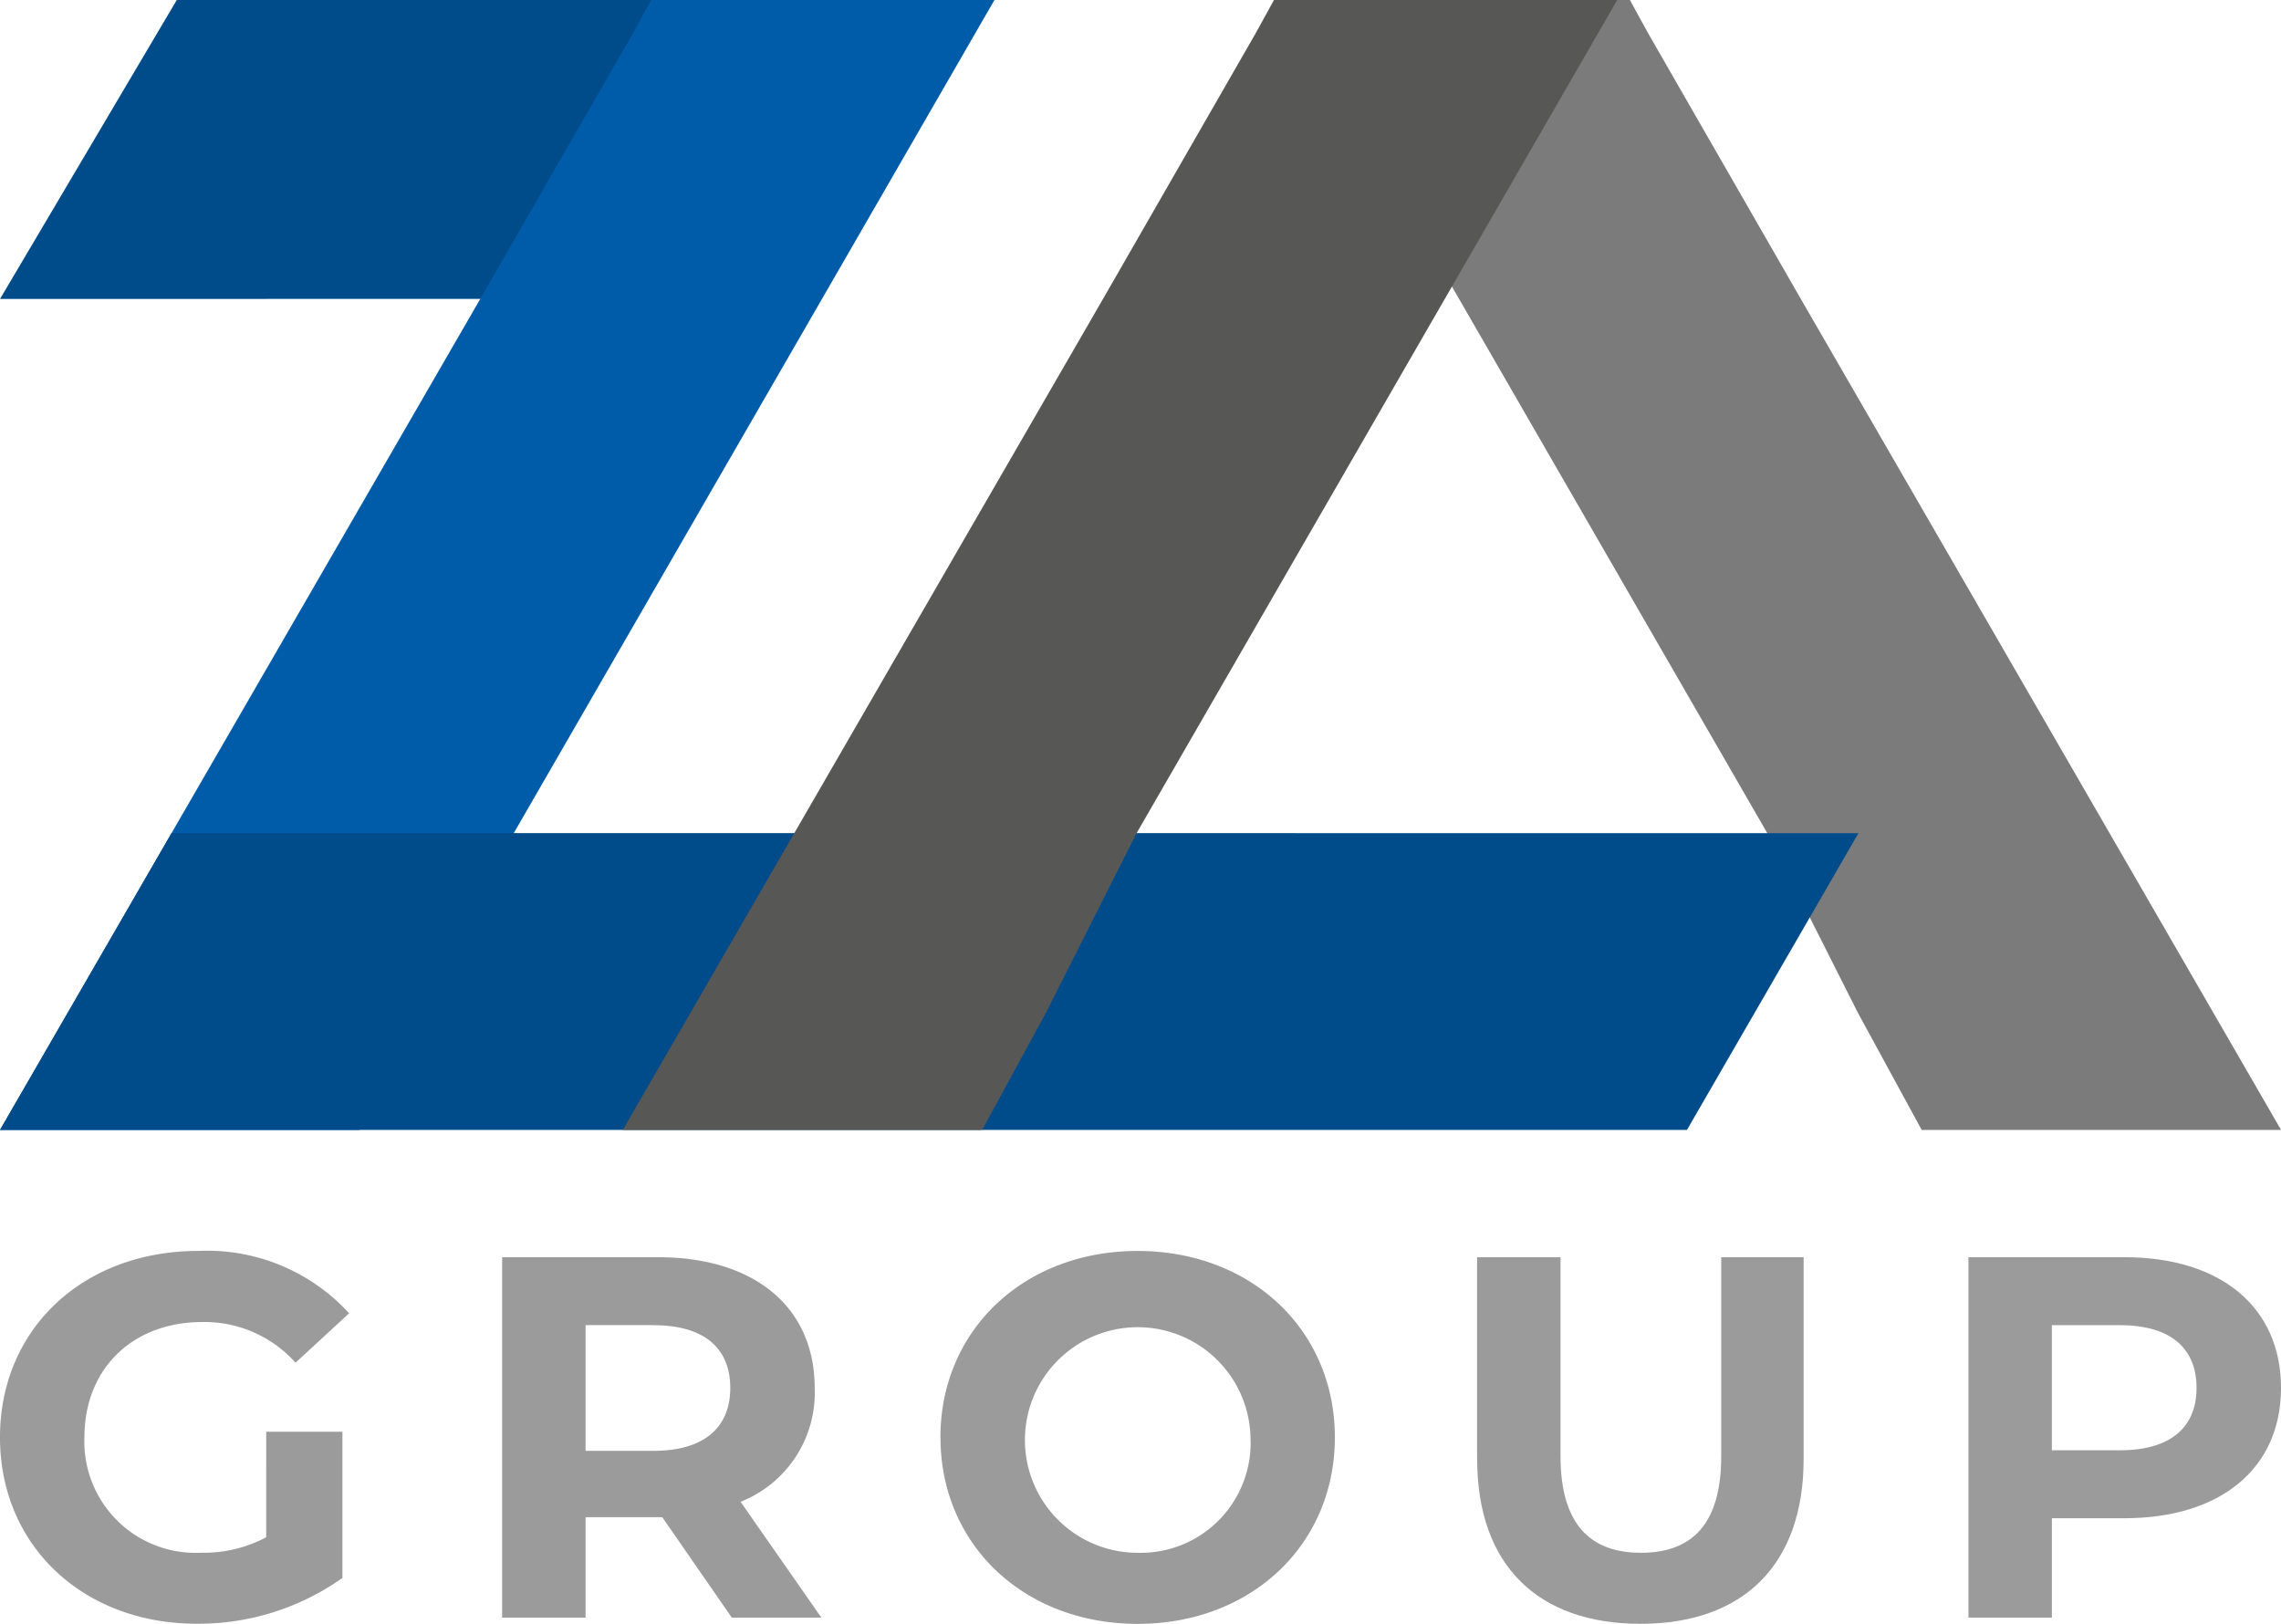
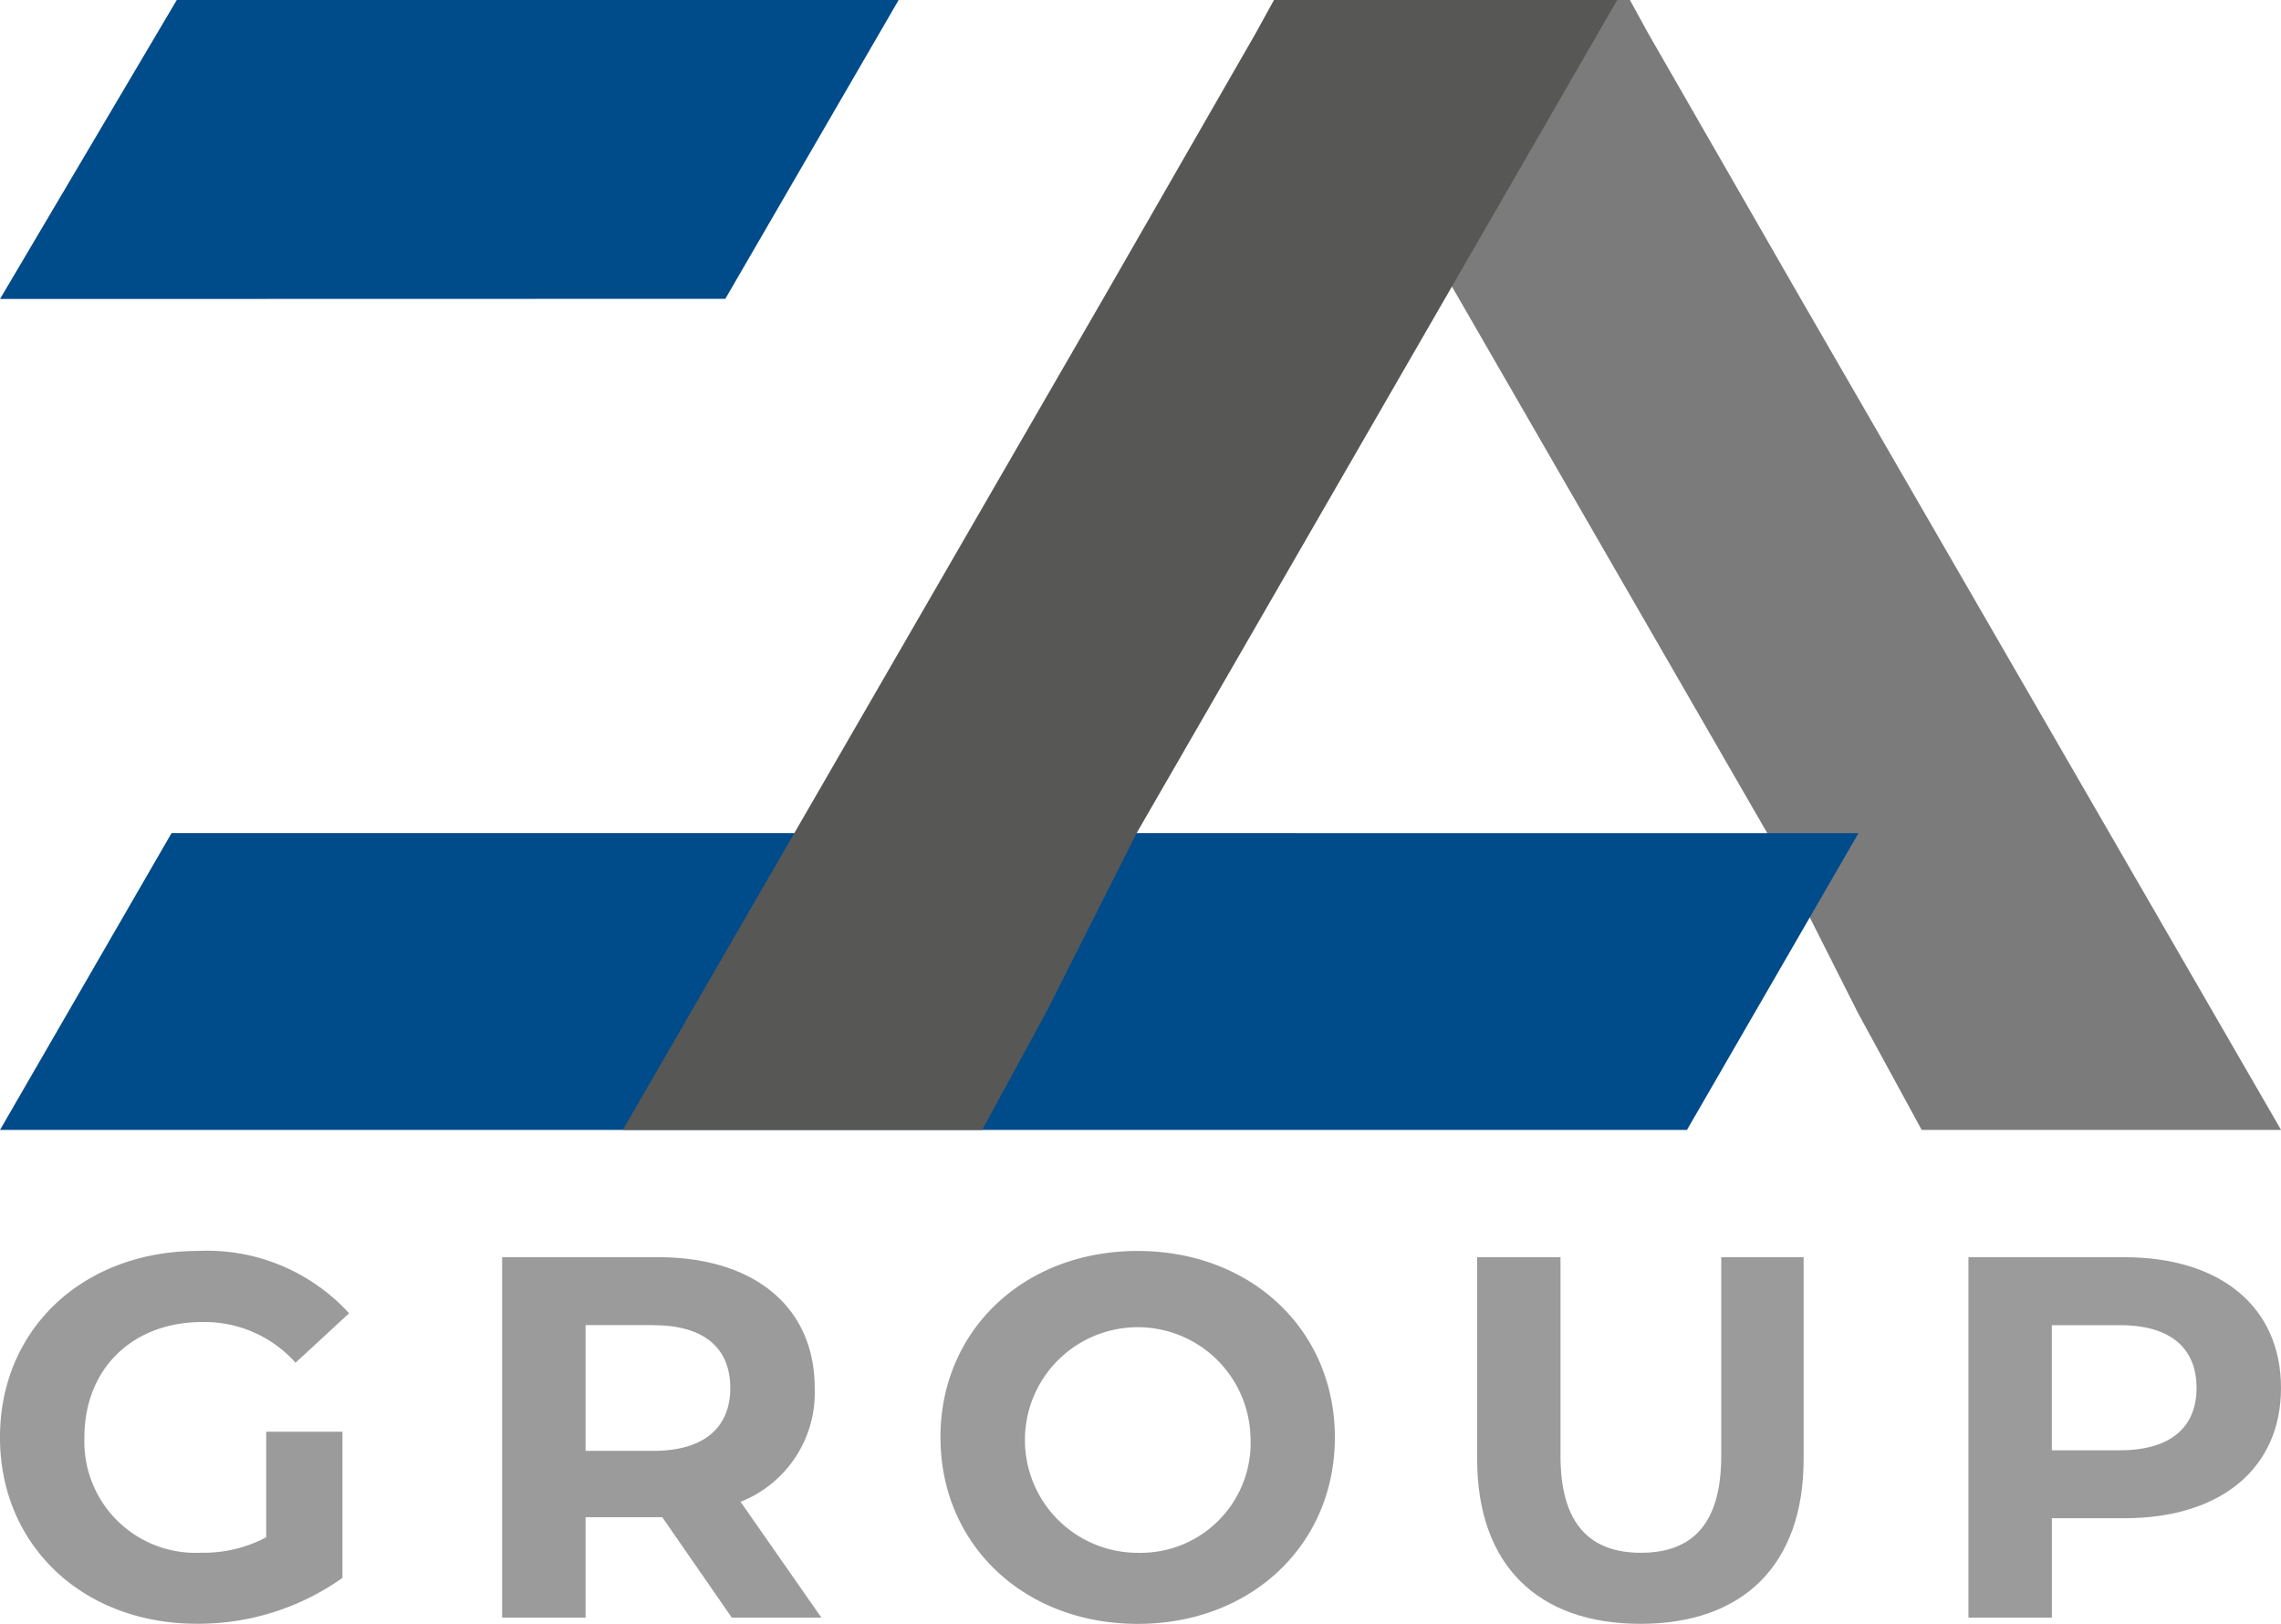
<svg xmlns="http://www.w3.org/2000/svg" id="Grupo_10" data-name="Grupo 10" width="139" height="98.955" viewBox="0 0 139 98.955">
  <defs>
    <clipPath id="clip-path">
      <rect id="Rectángulo_4" data-name="Rectángulo 4" width="139" height="98.955" fill="none" />
    </clipPath>
  </defs>
  <g id="Grupo_9" data-name="Grupo 9" clip-path="url(#clip-path)">
    <path id="Trazado_49" data-name="Trazado 49" d="M16.223,197.491h4.644V206.4a15.16,15.16,0,0,1-8.881,2.792c-6.9,0-11.987-4.737-11.987-11.36s5.083-11.359,12.081-11.359a11.709,11.709,0,0,1,9.194,3.8l-3.264,3.012a7.434,7.434,0,0,0-5.679-2.479c-4.268,0-7.187,2.856-7.187,7.028a6.781,6.781,0,0,0,7.124,7.03,8.069,8.069,0,0,0,3.954-.942Z" transform="translate(0 -110.24)" fill="#9c9b9b" />
    <path id="Trazado_50" data-name="Trazado 50" d="M88.842,209.364l-4.236-6.119H79.931v6.119H74.847V187.4h9.508c5.868,0,9.539,3.043,9.539,7.97a7.143,7.143,0,0,1-4.518,6.935l4.926,7.06ZM84.073,191.54H79.931v7.66h4.142c3.106,0,4.676-1.444,4.676-3.828,0-2.416-1.569-3.828-4.676-3.828" transform="translate(-44.248 -110.785)" fill="#9c9b9b" />
    <path id="Trazado_51" data-name="Trazado 51" d="M140.178,197.835c0-6.527,5.083-11.36,12.018-11.36,6.9,0,12.018,4.8,12.018,11.36S159.1,209.2,152.2,209.2c-6.935,0-12.018-4.832-12.018-11.36m18.891,0a6.874,6.874,0,1,0-6.872,7.029,6.7,6.7,0,0,0,6.872-7.029" transform="translate(-82.87 -110.24)" fill="#9c9b9b" />
    <path id="Trazado_52" data-name="Trazado 52" d="M220.171,199.7V187.4h5.084v12.113c0,4.173,1.82,5.9,4.894,5.9,3.107,0,4.9-1.726,4.9-5.9V187.4h5.021v12.3c0,6.465-3.7,10.042-9.947,10.042s-9.948-3.577-9.948-10.042" transform="translate(-130.16 -110.785)" fill="#9c9b9b" />
    <path id="Trazado_53" data-name="Trazado 53" d="M312.456,195.368c0,4.9-3.672,7.939-9.539,7.939h-4.424v6.056h-5.084V187.4h9.508c5.868,0,9.539,3.044,9.539,7.97m-5.147,0c0-2.416-1.569-3.828-4.676-3.828h-4.141v7.625h4.141c3.107,0,4.676-1.412,4.676-3.8" transform="translate(-173.456 -110.785)" fill="#9c9b9b" />
    <path id="Trazado_54" data-name="Trazado 54" d="M191.78,0H212.7l1.112,2.03,9.281,16.149L252.381,68.86h-21.9l-3.89-7.143L221.07,50.772Z" transform="translate(-113.376)" fill="#7c7b7b" />
    <path id="Trazado_55" data-name="Trazado 55" d="M54.762,0,44.2,18.21,0,18.22,10.772,0Z" fill="#004b8a" />
-     <path id="Trazado_56" data-name="Trazado 56" d="M31.308,50.772,25.787,61.717,21.9,68.86H0L29.288,18.179,38.569,2.031,39.68,0H60.6Z" fill="#005ca8" />
    <path id="Trazado_57" data-name="Trazado 57" d="M10.453,124.191,0,142.278H102.8l10.452-18.087Z" transform="translate(0 -73.419)" fill="#004b8a" />
    <path id="Trazado_58" data-name="Trazado 58" d="M124.146,50.772l-5.522,10.944-3.89,7.143h-21.9l29.288-50.681L131.4,2.03,132.517,0h20.916Z" transform="translate(-54.883)" fill="#575756" />
  </g>
</svg>